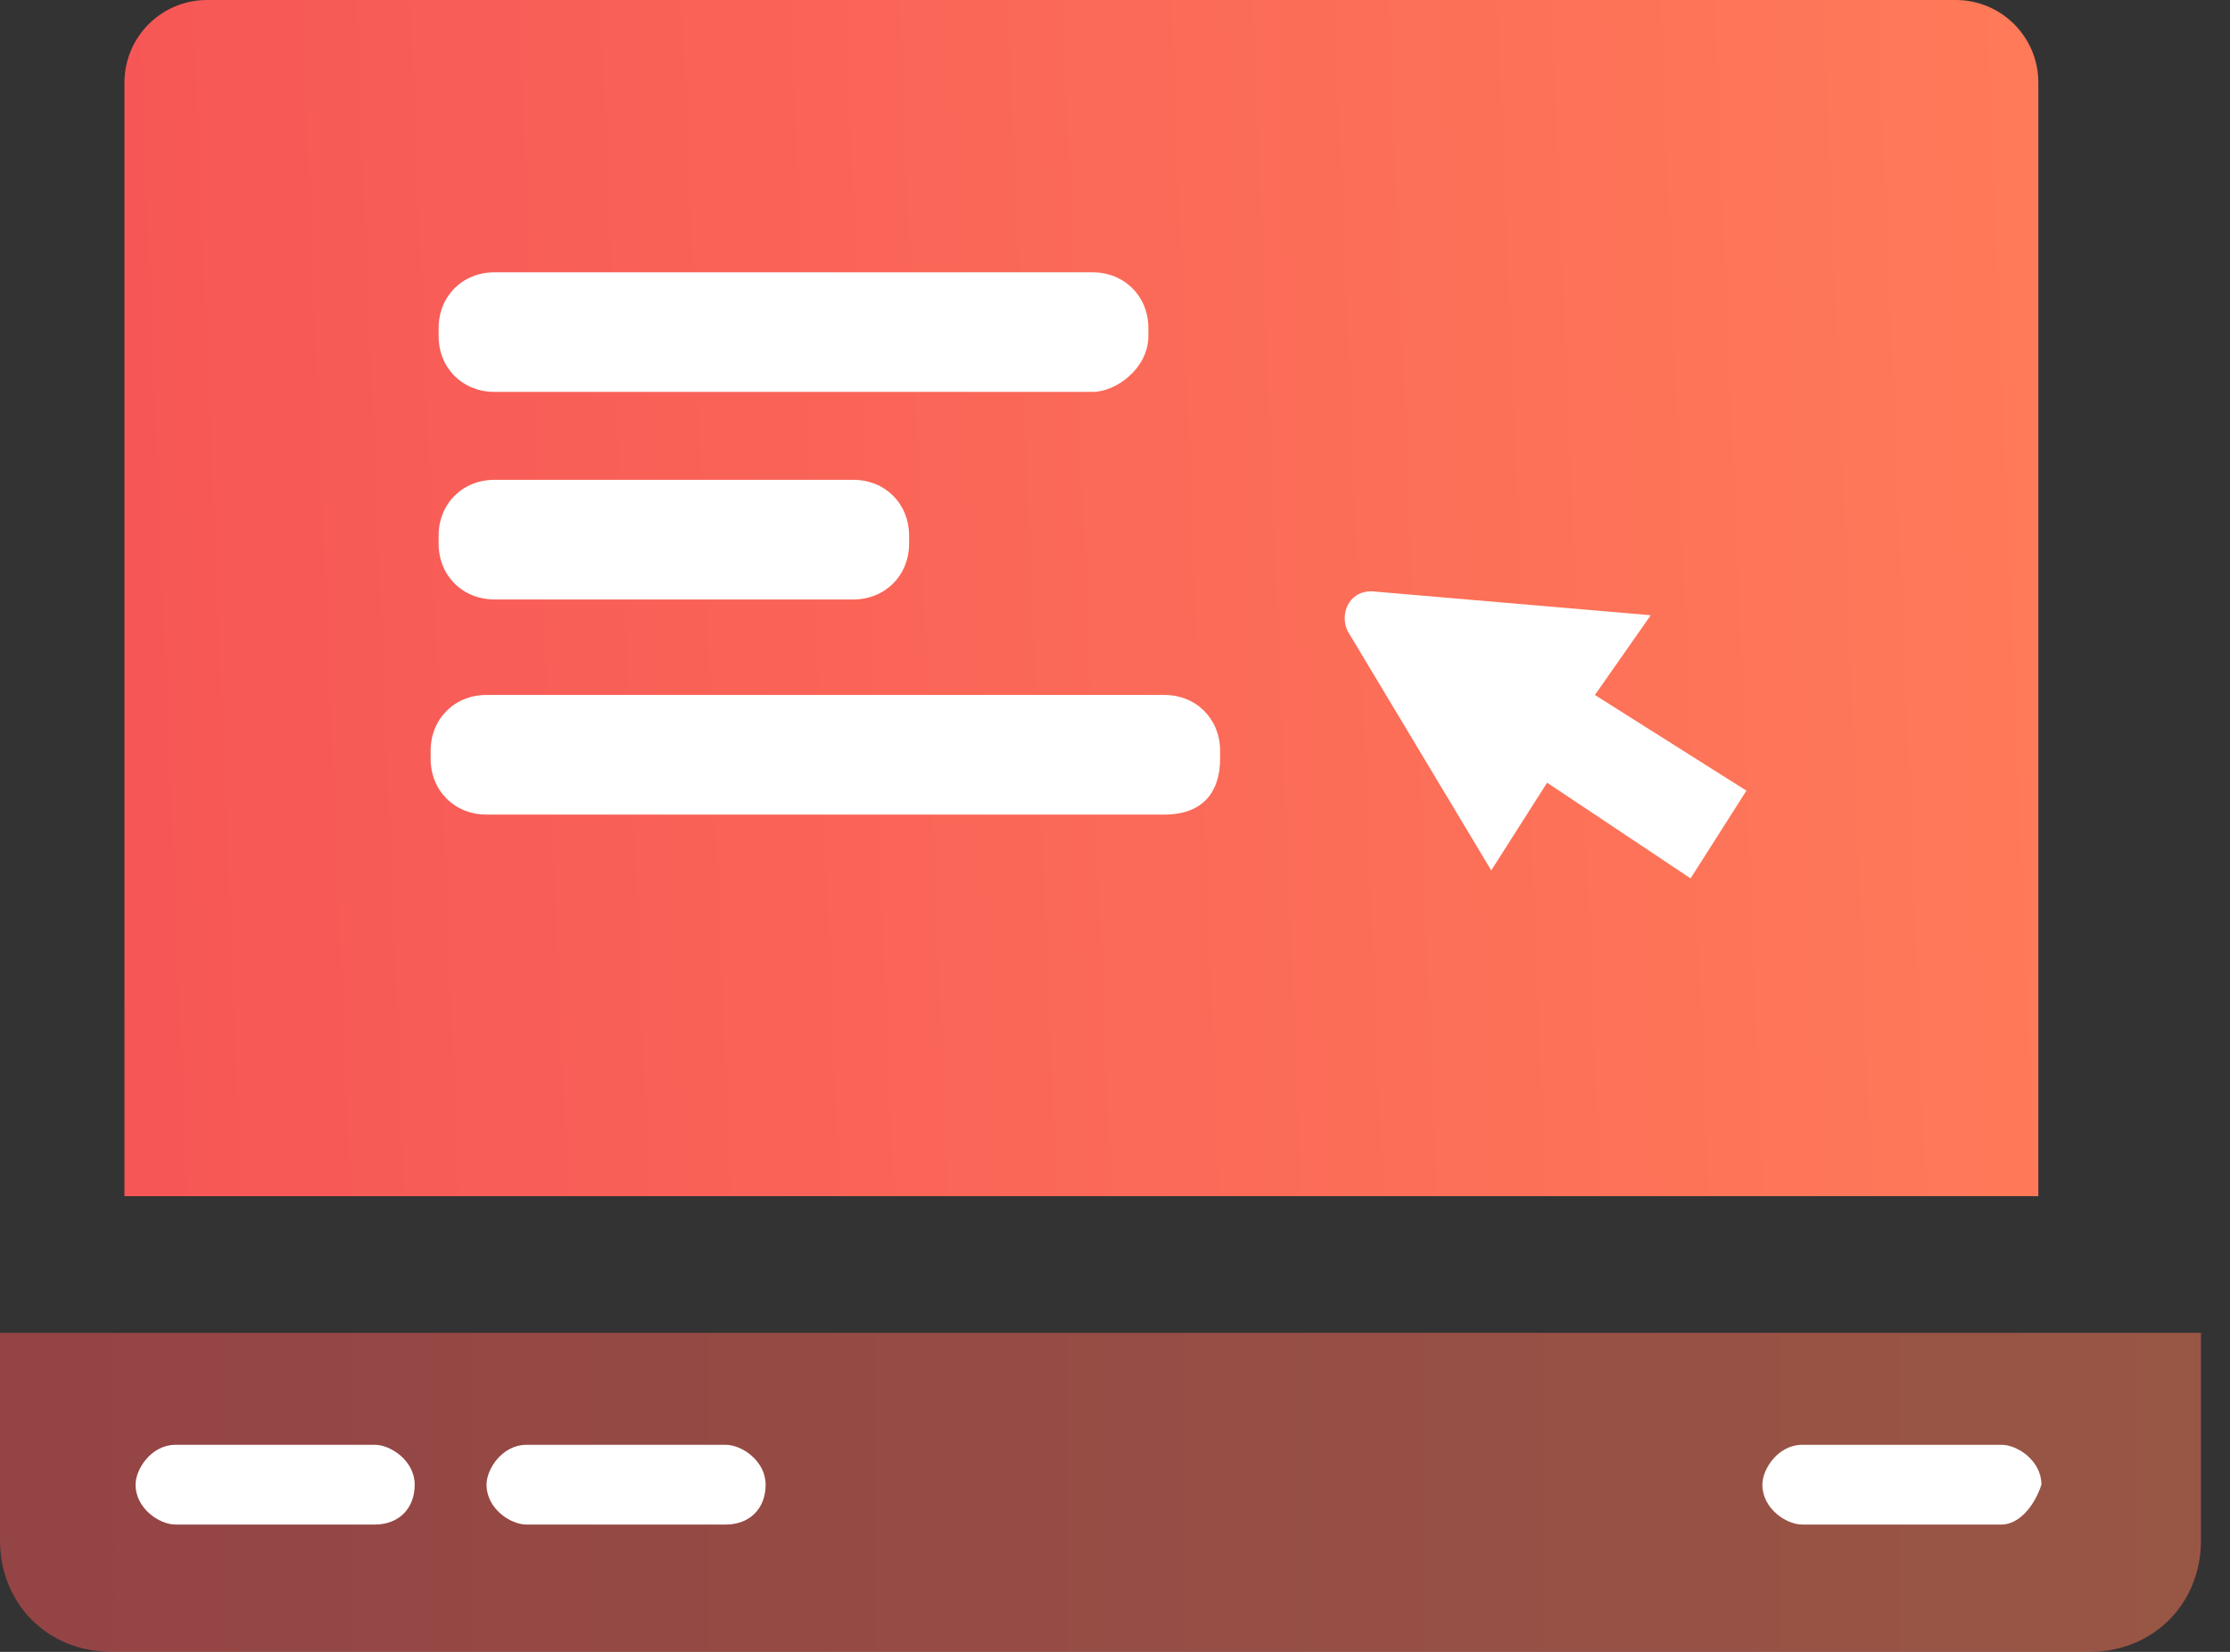
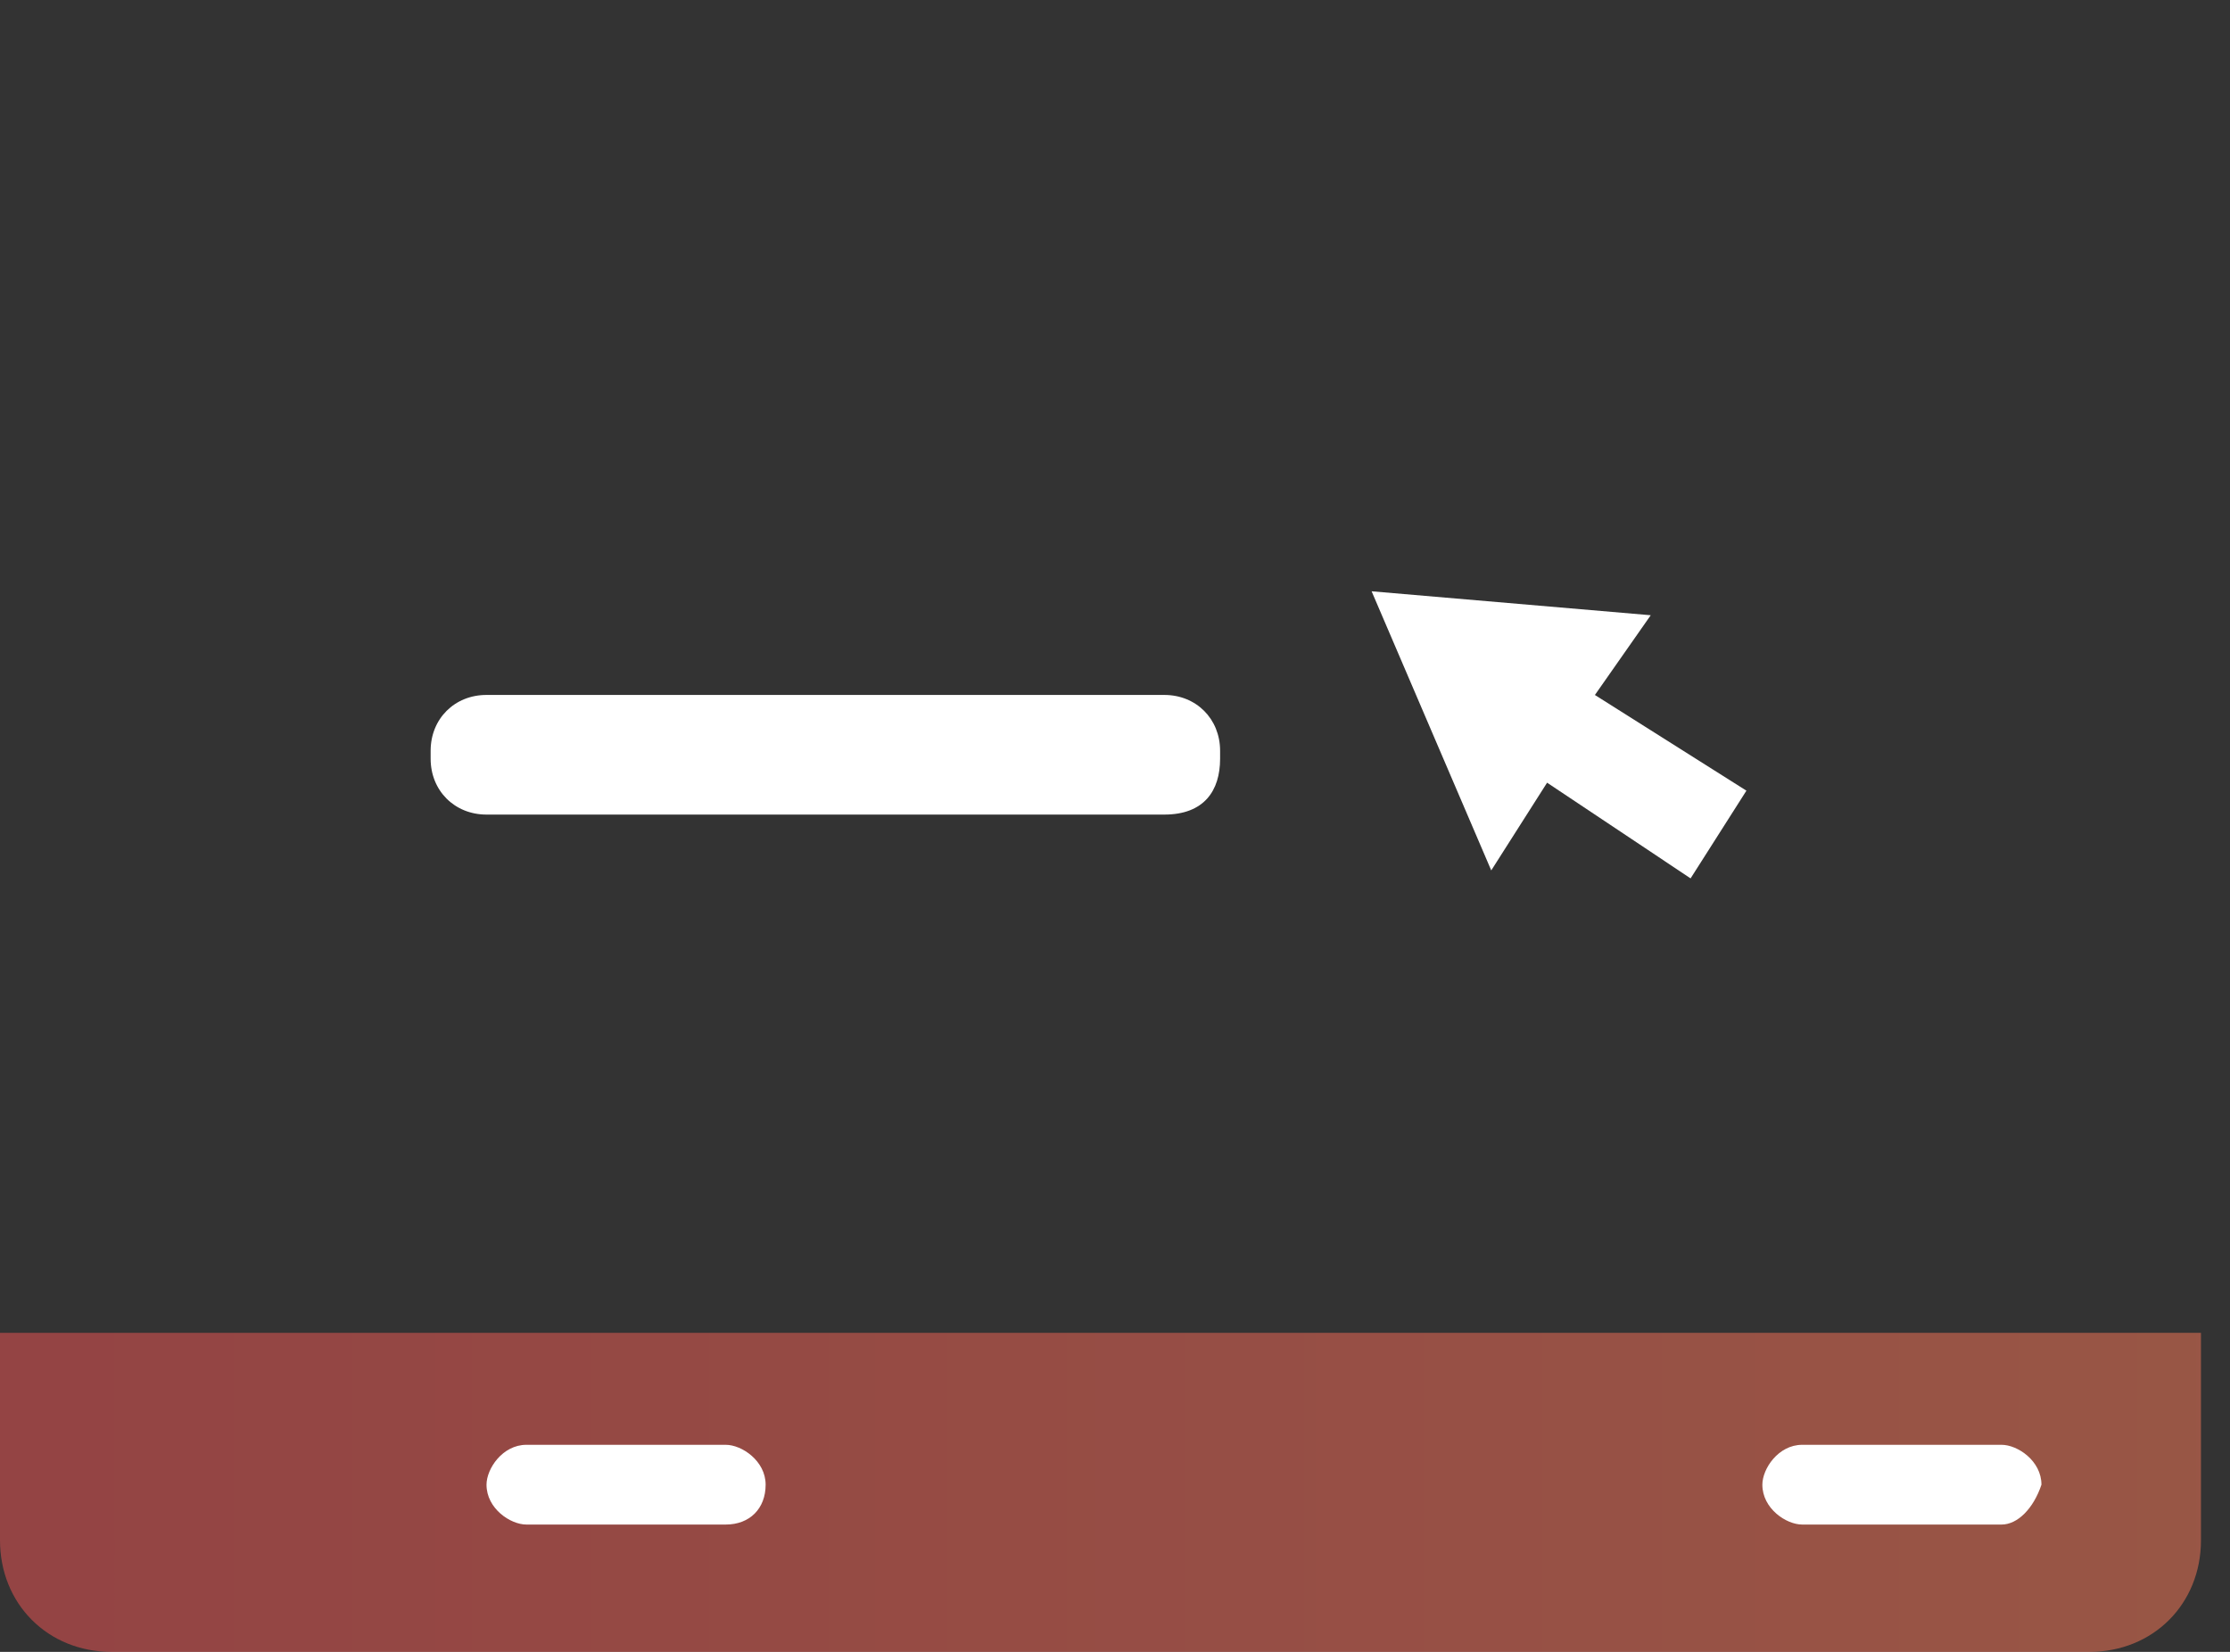
<svg xmlns="http://www.w3.org/2000/svg" width="54" height="40" viewBox="0 0 54 40" fill="none">
  <rect x="0" y="0" width="54" height="40" fill="#333333" stroke="none" />
-   <path d="M3.014 2C3.014 0.895 3.909 0 5.014 0H47.359C48.464 0 49.359 0.895 49.359 2V28.966H3.014V2Z" fill="url(#paint0_linear_787_1181)" />
-   <path d="M33.214 14.318C32.635 14.318 32.442 14.898 32.635 15.284L36.111 21.077L37.463 18.953L40.938 21.27L42.29 19.146L38.621 16.829L39.973 14.898L33.214 14.318Z" fill="white" />
+   <path d="M33.214 14.318L36.111 21.077L37.463 18.953L40.938 21.27L42.29 19.146L38.621 16.829L39.973 14.898L33.214 14.318Z" fill="white" />
  <path opacity="0.5" d="M50.594 40H2.703C1.159 40 0 38.841 0 37.296V32.275H53.297V37.296C53.297 38.841 52.139 40 50.594 40Z" fill="url(#paint1_linear_787_1181)" />
-   <path d="M9.076 36.917H4.249C3.863 36.917 3.283 36.531 3.283 35.952C3.283 35.566 3.669 34.986 4.249 34.986H9.076C9.463 34.986 10.042 35.373 10.042 35.952C10.042 36.531 9.656 36.917 9.076 36.917Z" fill="white" />
  <path d="M17.574 36.917H12.747C12.361 36.917 11.781 36.531 11.781 35.952C11.781 35.566 12.168 34.986 12.747 34.986H17.574C17.961 34.986 18.54 35.373 18.54 35.952C18.54 36.531 18.154 36.917 17.574 36.917Z" fill="white" />
  <path d="M48.469 36.917H43.641C43.255 36.917 42.676 36.531 42.676 35.952C42.676 35.566 43.062 34.986 43.641 34.986H48.469C48.855 34.986 49.434 35.373 49.434 35.952C49.241 36.531 48.855 36.917 48.469 36.917Z" fill="white" />
-   <path d="M26.456 9.49H11.973C11.2 9.49 10.621 8.911 10.621 8.139V7.945C10.621 7.173 11.2 6.594 11.973 6.594H26.456C27.228 6.594 27.808 7.173 27.808 7.945V8.139C27.808 8.911 27.035 9.49 26.456 9.49Z" fill="white" />
-   <path d="M20.663 14.516H11.973C11.2 14.516 10.621 13.936 10.621 13.164V12.971C10.621 12.198 11.2 11.619 11.973 11.619H20.663C21.435 11.619 22.014 12.198 22.014 12.971V13.164C22.014 13.936 21.435 14.516 20.663 14.516Z" fill="white" />
  <path d="M28.194 19.725H11.78C11.007 19.725 10.428 19.145 10.428 18.373V18.18C10.428 17.407 11.007 16.828 11.78 16.828H28.194C28.966 16.828 29.545 17.407 29.545 18.18V18.373C29.545 19.145 29.159 19.725 28.194 19.725Z" fill="white" />
  <defs>
    <linearGradient id="paint0_linear_787_1181" x1="2.048" y1="16.414" x2="49.359" y2="14.483" gradientUnits="userSpaceOnUse">
      <stop stop-color="#F65656" />
      <stop offset="1" stop-color="#FF7A59" />
    </linearGradient>
    <linearGradient id="paint1_linear_787_1181" x1="-0.113" y1="36.069" x2="53.206" y2="36.069" gradientUnits="userSpaceOnUse">
      <stop stop-color="#F55555" />
      <stop offset="1" stop-color="#FF7A59" />
    </linearGradient>
  </defs>
</svg>